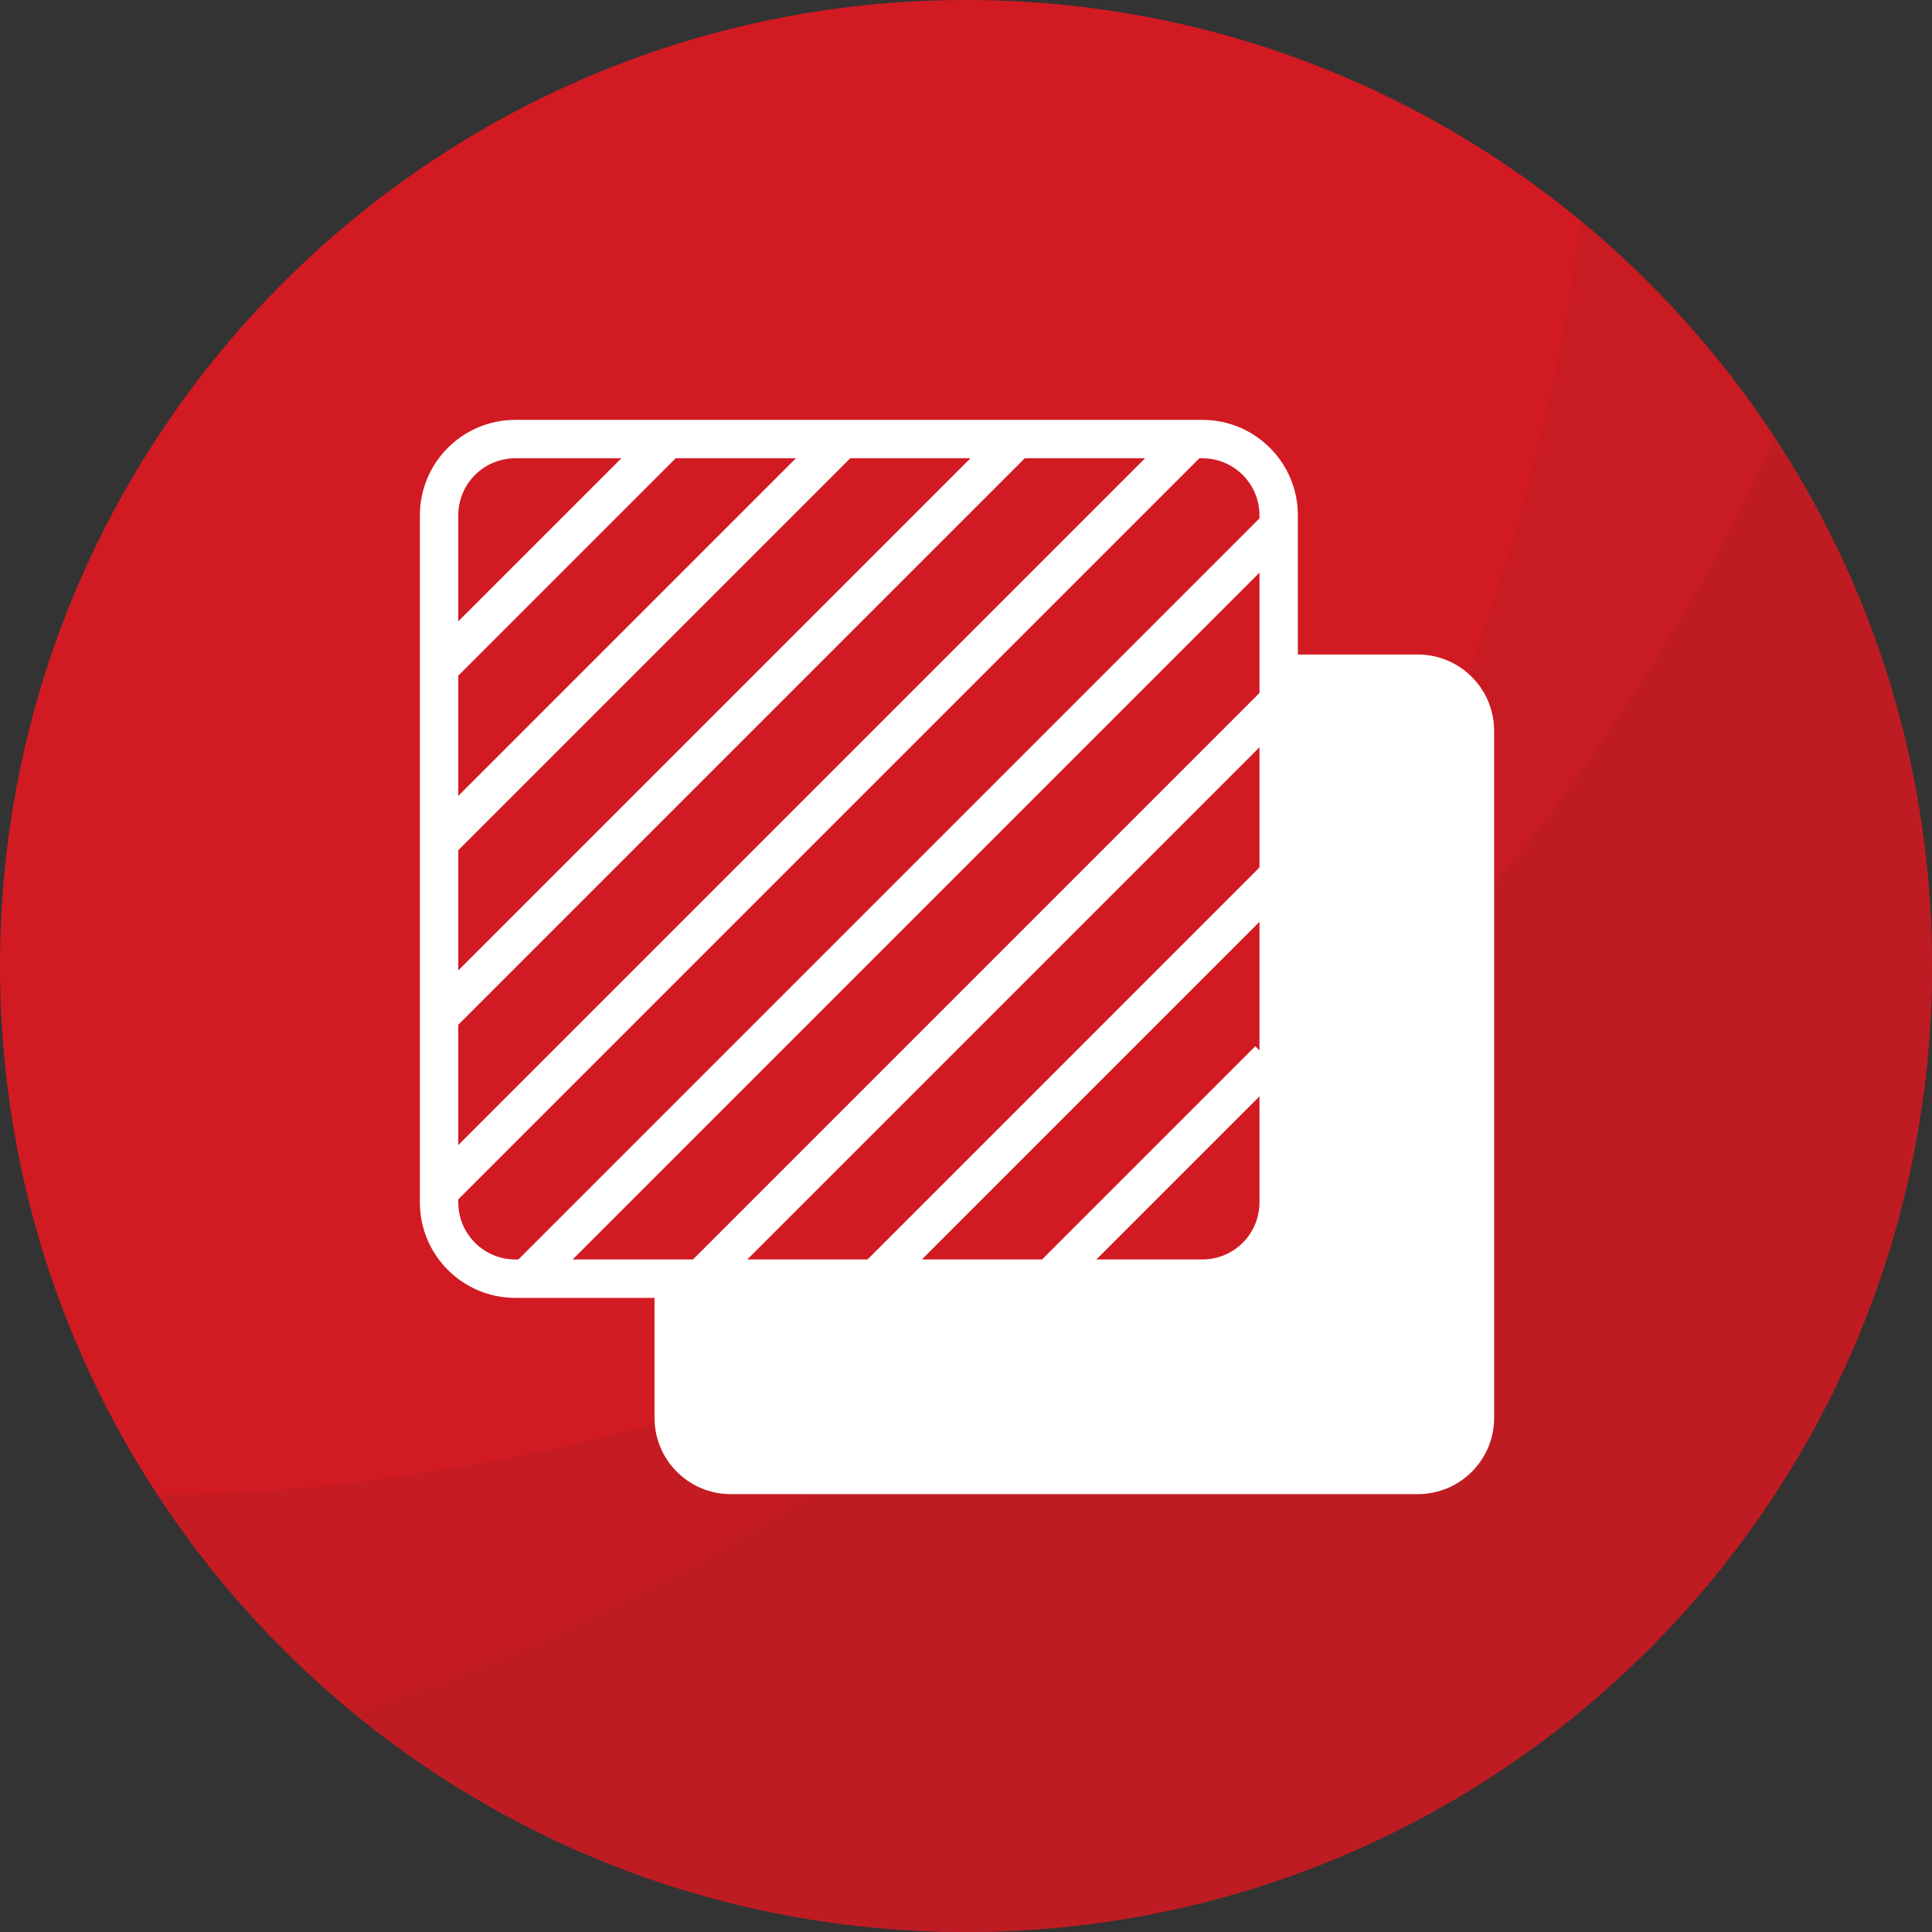
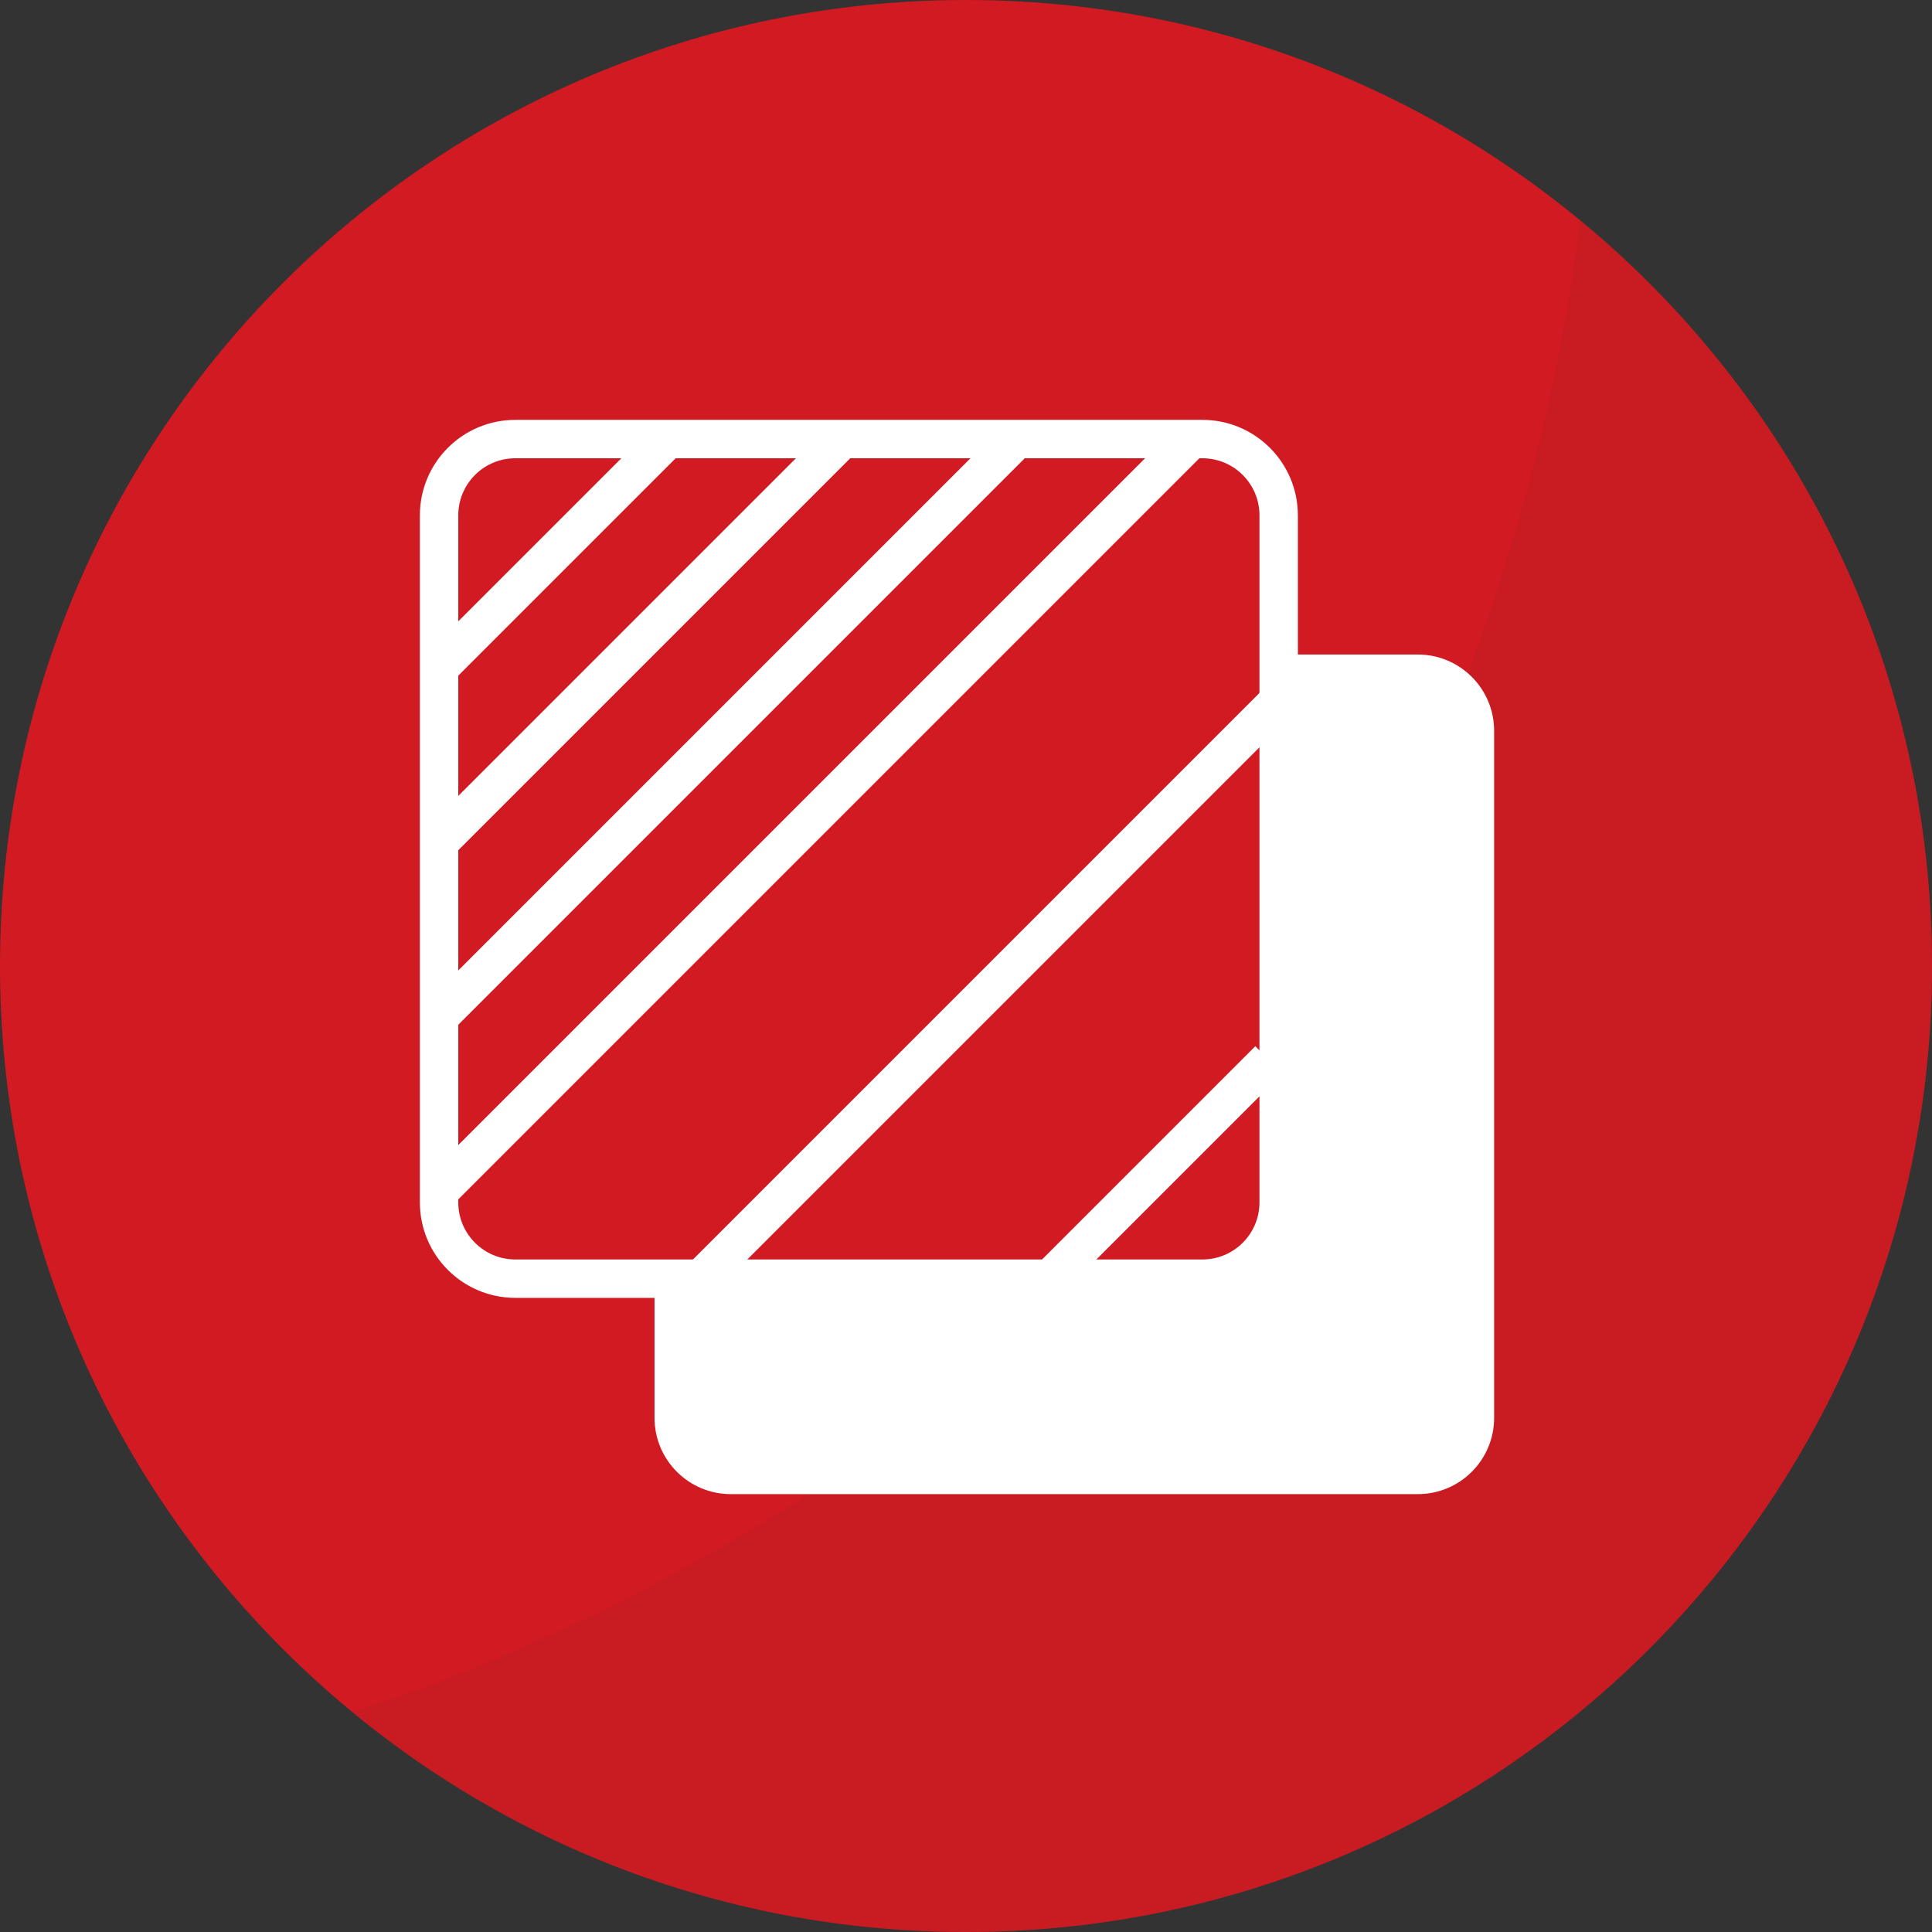
<svg xmlns="http://www.w3.org/2000/svg" xmlns:ns1="http://www.inkscape.org/namespaces/inkscape" xmlns:ns2="http://sodipodi.sourceforge.net/DTD/sodipodi-0.dtd" width="50" height="50" id="svg4249" version="1.1" ns1:version="0.48.5 r10040" ns2:docname="aplikace.svg">
  <rect width="100%" height="100%" fill="#333333" stroke="none" />
  <defs id="defs4251" />
  <ns2:namedview id="base" pagecolor="#ffffff" bordercolor="#666666" borderopacity="1.0" ns1:pageopacity="0.0" ns1:pageshadow="2" ns1:zoom="7.9195959" ns1:cx="8.0623845" ns1:cy="25.954666" ns1:document-units="px" ns1:current-layer="layer1" showgrid="false" ns1:window-width="1161" ns1:window-height="754" ns1:window-x="247" ns1:window-y="171" ns1:window-maximized="0" />
  <g ns1:label="Layer 1" ns1:groupmode="layer" id="layer1" transform="translate(0,-1002.362)">
    <path id="path3427" style="fill:#d21a22;fill-opacity:1;fill-rule:nonzero;stroke:none" d="m 50,1027.362 c 0,13.807 -11.193,25 -25,25 C 11.193,1052.362 0,1041.17 0,1027.362 c 0,-13.807 11.193,-25 25,-25 13.807,0 25,11.193 25,25" ns1:connector-curvature="0" />
    <path id="path3443" style="opacity:0.3;fill:#b01e23;fill-opacity:1;fill-rule:nonzero;stroke:none" d="m 44.305,1043.245 c -8.773,10.663 -24.527,12.194 -35.189,3.422 0,0 13.06,-3.749 21.833,-14.411 8.772,-10.662 9.935,-24.2 9.935,-24.2 10.662,8.773 12.194,24.527 3.422,35.189" ns1:connector-curvature="0" />
-     <path id="path3459" style="opacity:0.4;fill:#b01e23;fill-opacity:1;fill-rule:nonzero;stroke:none" d="m 38.687,1048.278 c -11.553,7.561 -27.048,4.323 -34.609,-7.23 0,0 13.584,0.317 25.138,-7.244 11.553,-7.561 16.7,-20.136 16.7,-20.136 7.561,11.553 4.324,27.048 -7.229,34.609" ns1:connector-curvature="0" />
    <path id="path3463" style="fill:#ffffff;fill-opacity:1;fill-rule:nonzero;stroke:none" d="m 36.693,1041.03 -17.779,0 c -1.091,0 -1.975,-0.884 -1.975,-1.975 l 0,-17.779 c 0,-1.091 0.884,-1.975 1.975,-1.975 l 17.779,0 c 1.091,0 1.975,0.884 1.975,1.975 l 0,17.779 c 0,1.091 -0.884,1.975 -1.975,1.975" ns1:connector-curvature="0" />
    <path id="path3471" style="fill:#d21a22;fill-opacity:1;fill-rule:nonzero;stroke:none" d="m 31.514,1035.454 -17.779,0 c -1.091,0 -1.975,-0.884 -1.975,-1.975 l 0,-17.779 c 0,-1.091 0.884,-1.975 1.975,-1.975 l 17.779,0 c 1.091,0 1.975,0.884 1.975,1.975 l 0,17.779 c 0,1.091 -0.884,1.975 -1.975,1.975" ns1:connector-curvature="0" />
    <path id="path3475" style="fill:none;stroke:#ffffff;stroke-width:0.994;stroke-linecap:butt;stroke-linejoin:miter;stroke-miterlimit:10;stroke-opacity:1;stroke-dasharray:none" d="m 31.117,1035.454 -17.779,0 c -1.091,0 -1.975,-0.884 -1.975,-1.975 l 0,-17.779 c 0,-1.091 0.884,-1.975 1.975,-1.975 l 17.779,0 c 1.091,0 1.975,0.884 1.975,1.975 l 0,17.779 c 0,1.091 -0.884,1.975 -1.975,1.975 z" ns1:connector-curvature="0" />
    <path id="path3479" style="fill:none;stroke:#ffffff;stroke-width:0.994;stroke-linecap:butt;stroke-linejoin:miter;stroke-miterlimit:10;stroke-opacity:1;stroke-dasharray:none" d="m 11.363,1019.642 5.917,-5.917" ns1:connector-curvature="0" />
    <path id="path3483" style="fill:none;stroke:#ffffff;stroke-width:0.994;stroke-linecap:butt;stroke-linejoin:miter;stroke-miterlimit:10;stroke-opacity:1;stroke-dasharray:none" d="m 11.363,1024.16 10.434,-10.434" ns1:connector-curvature="0" />
    <path id="path3487" style="fill:none;stroke:#ffffff;stroke-width:0.994;stroke-linecap:butt;stroke-linejoin:miter;stroke-miterlimit:10;stroke-opacity:1;stroke-dasharray:none" d="m 11.363,1028.677 14.952,-14.952" ns1:connector-curvature="0" />
    <path id="path3491" style="fill:none;stroke:#ffffff;stroke-width:0.994;stroke-linecap:butt;stroke-linejoin:miter;stroke-miterlimit:10;stroke-opacity:1;stroke-dasharray:none" d="m 11.333,1033.226 19.531,-19.531" ns1:connector-curvature="0" />
-     <path id="path3495" style="fill:none;stroke:#ffffff;stroke-width:0.994;stroke-linecap:butt;stroke-linejoin:miter;stroke-miterlimit:10;stroke-opacity:1;stroke-dasharray:none" d="m 13.591,1035.484 19.531,-19.531" ns1:connector-curvature="0" />
    <path id="path3499" style="fill:none;stroke:#ffffff;stroke-width:0.994;stroke-linecap:butt;stroke-linejoin:miter;stroke-miterlimit:10;stroke-opacity:1;stroke-dasharray:none" d="m 18.14,1035.454 14.952,-14.952" ns1:connector-curvature="0" />
-     <path id="path3503" style="fill:none;stroke:#ffffff;stroke-width:0.994;stroke-linecap:butt;stroke-linejoin:miter;stroke-miterlimit:10;stroke-opacity:1;stroke-dasharray:none" d="m 22.703,1035.408 10.388,-10.389" ns1:connector-curvature="0" />
    <path id="path3507" style="fill:none;stroke:#ffffff;stroke-width:0.994;stroke-linecap:butt;stroke-linejoin:miter;stroke-miterlimit:10;stroke-opacity:1;stroke-dasharray:none" d="m 27.108,1035.52 5.731,-5.731" ns1:connector-curvature="0" />
  </g>
</svg>